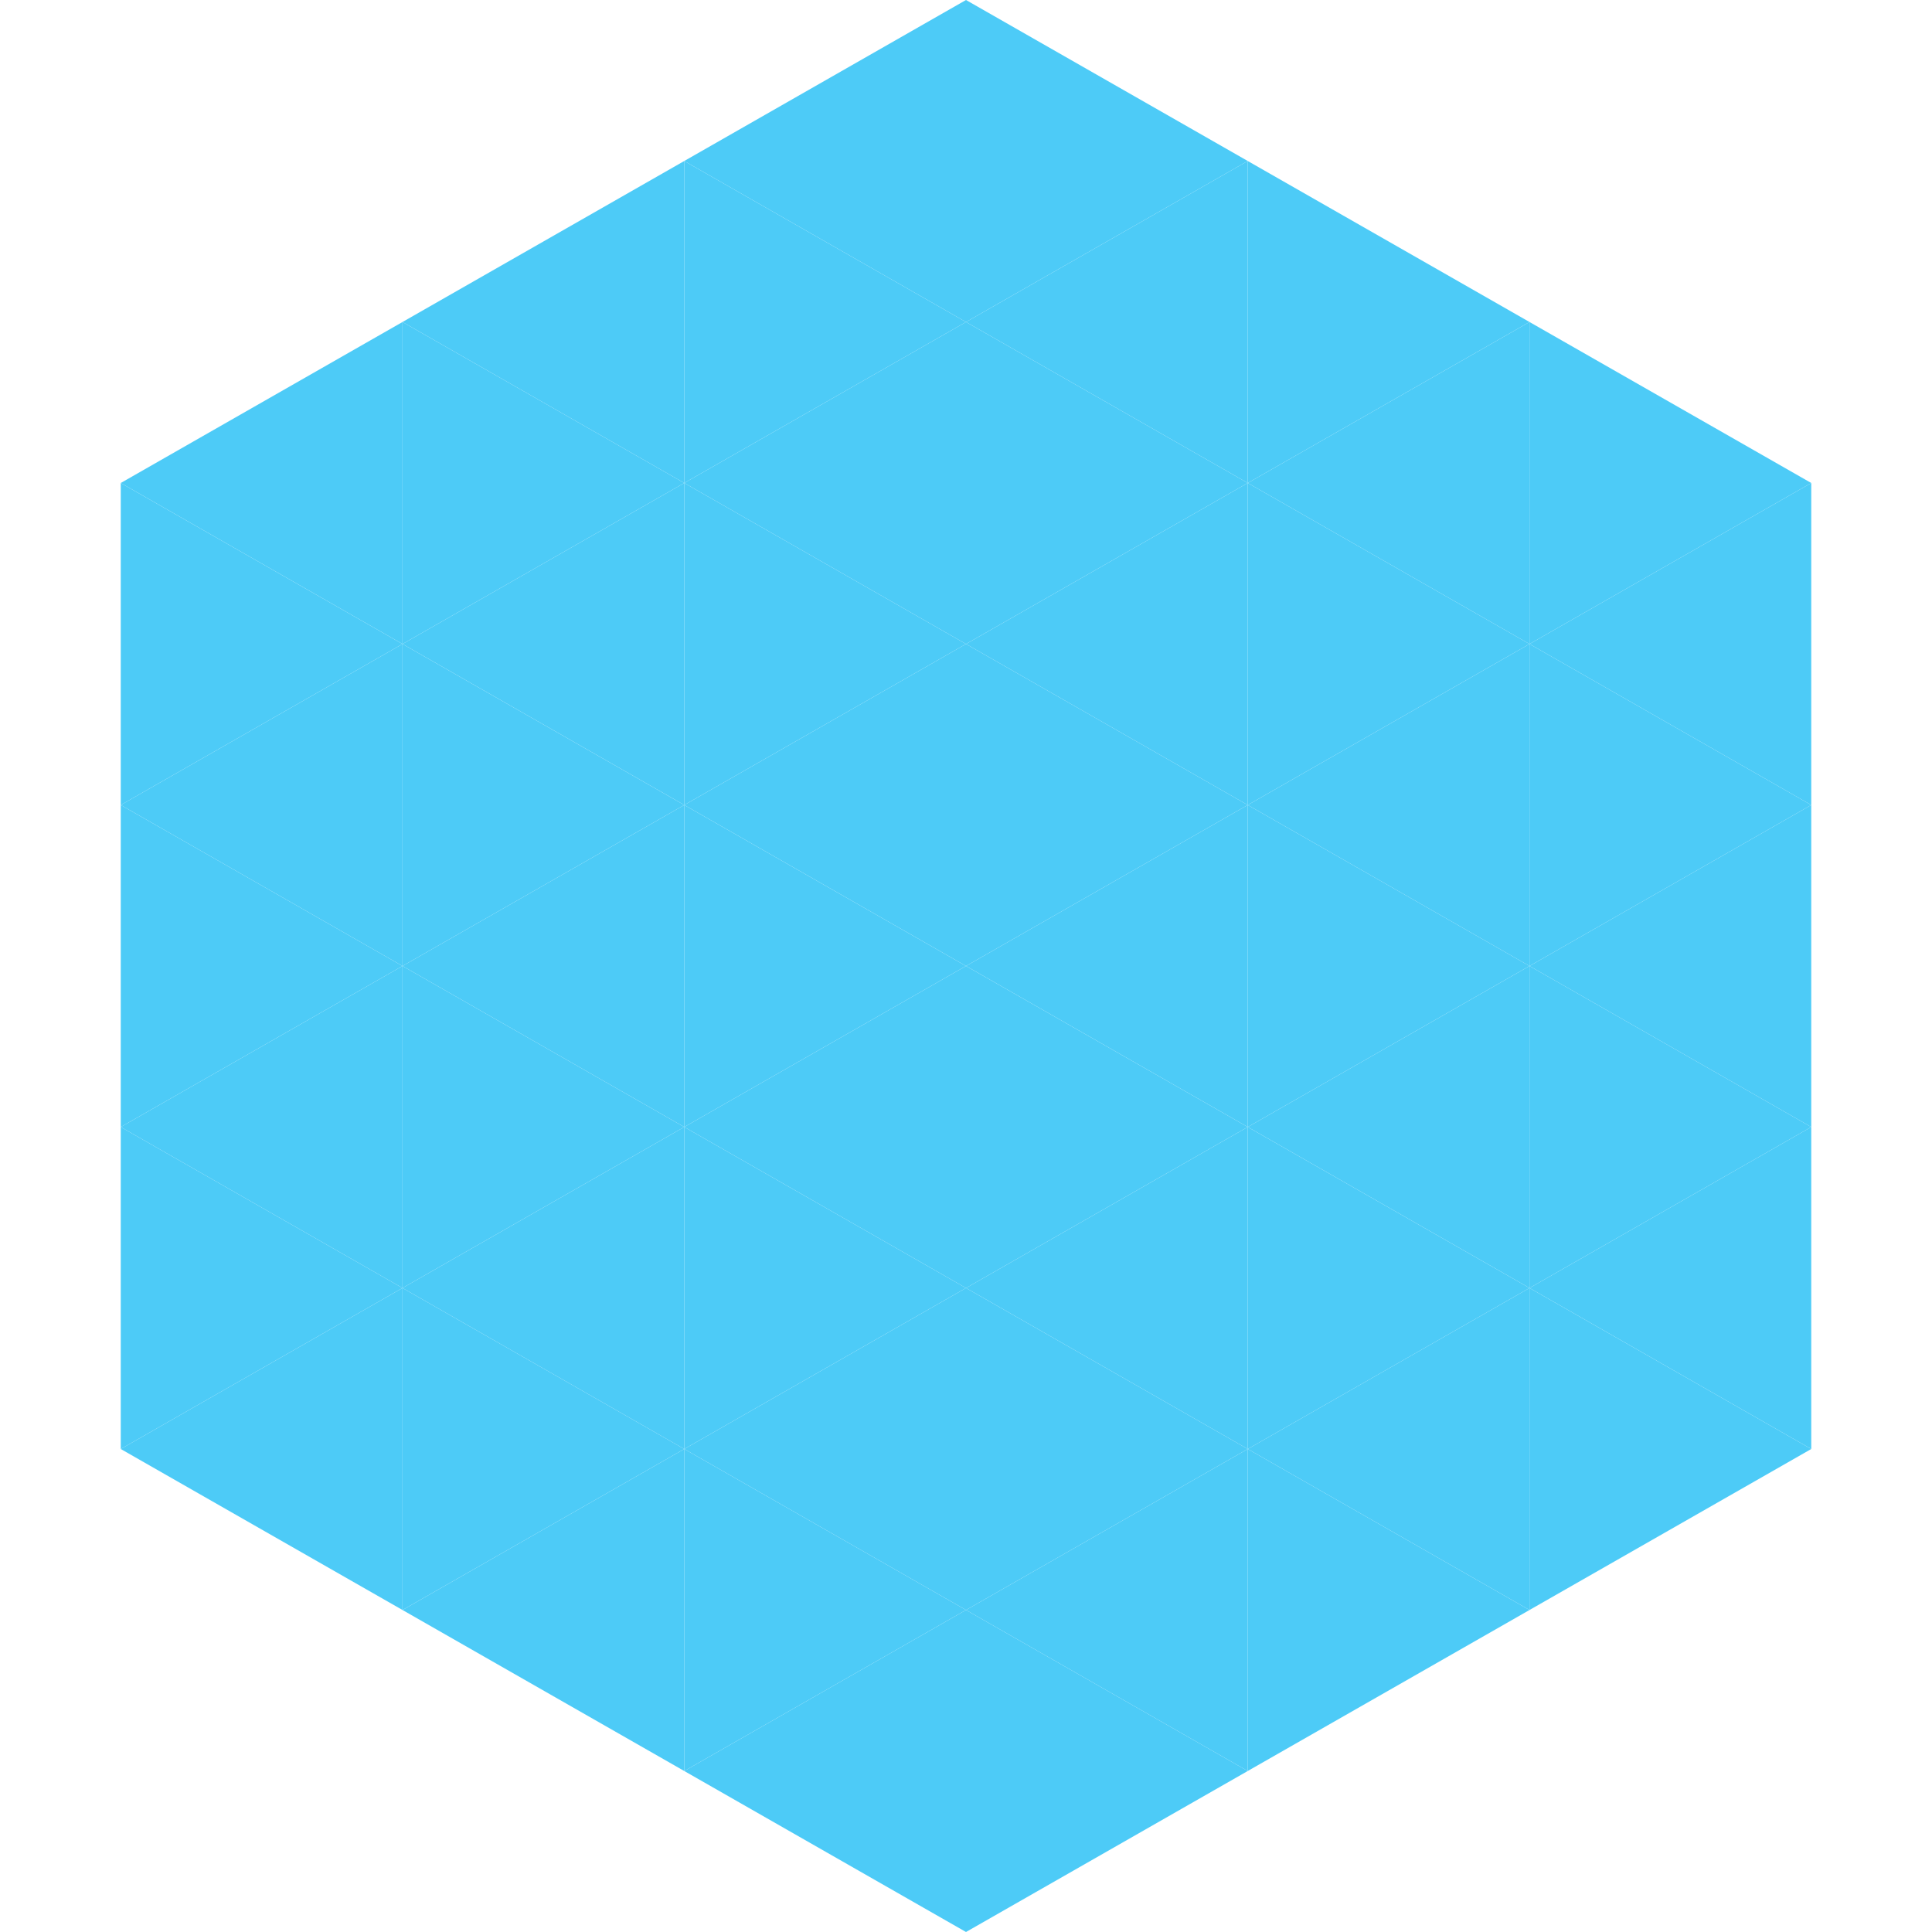
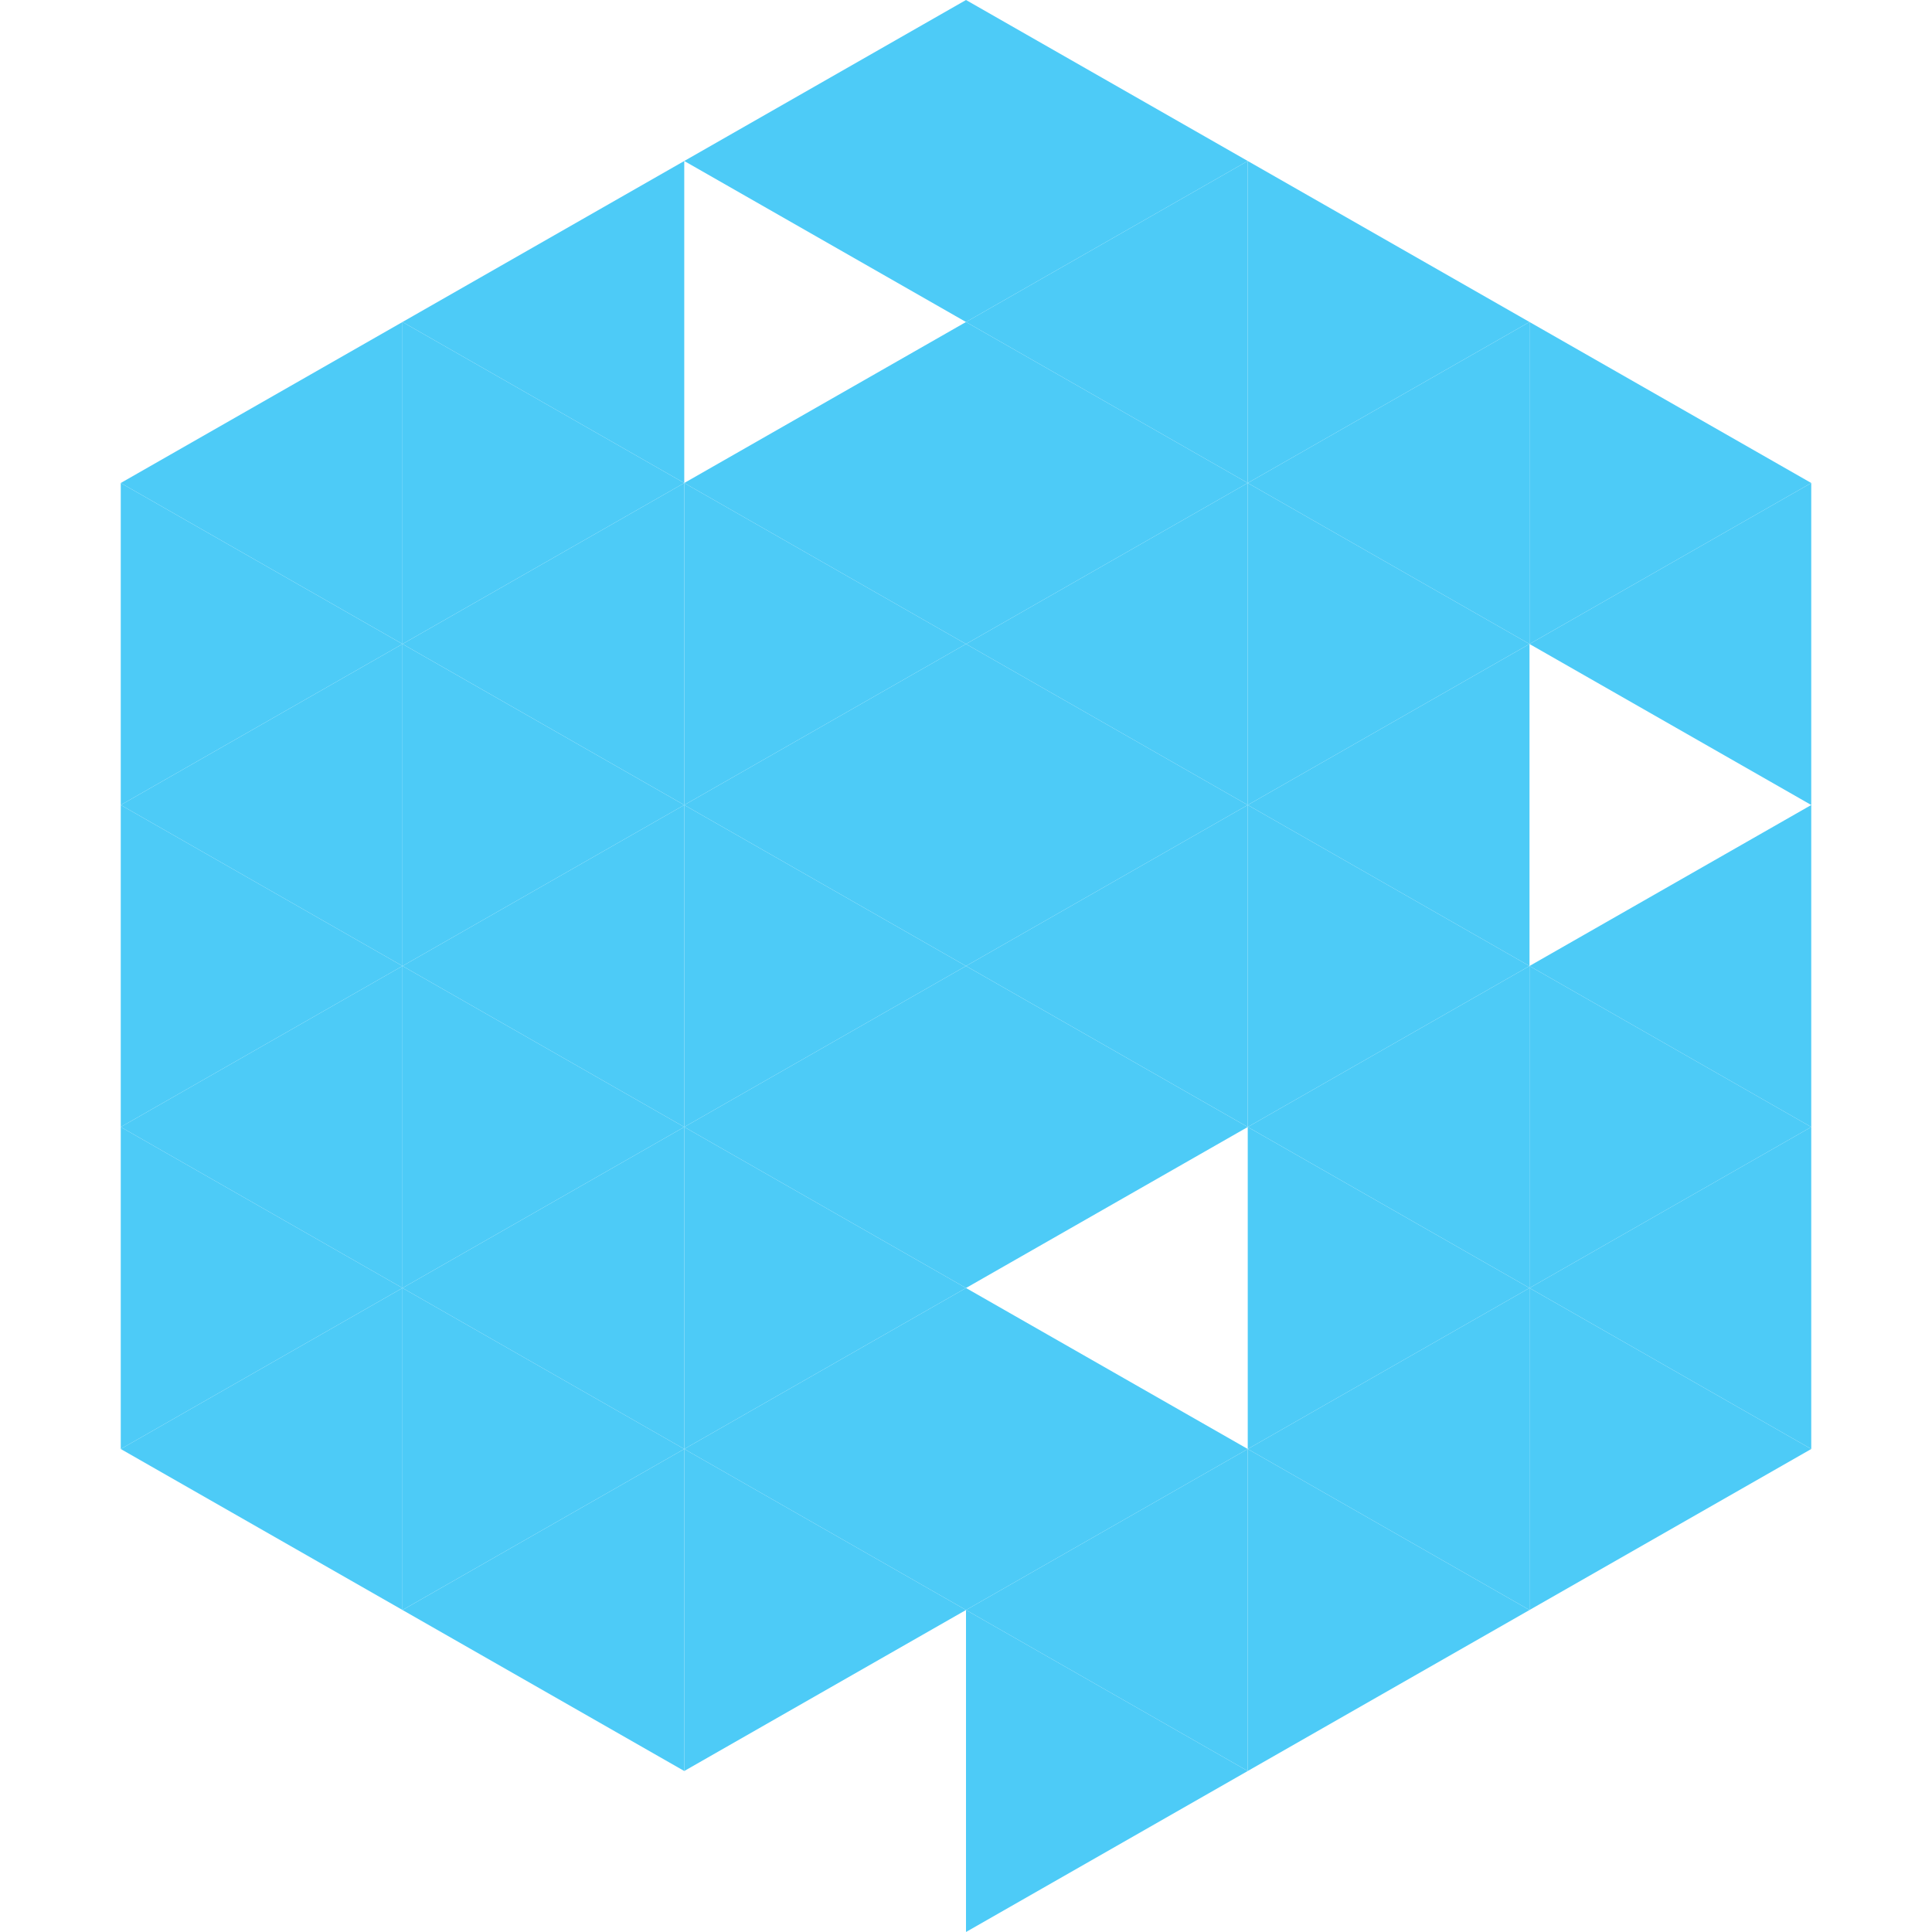
<svg xmlns="http://www.w3.org/2000/svg" width="240" height="240">
  <polygon points="50,40 15,60 50,80" style="fill:rgb(77,203,247)" />
  <polygon points="190,40 225,60 190,80" style="fill:rgb(77,203,247)" />
  <polygon points="15,60 50,80 15,100" style="fill:rgb(77,203,247)" />
  <polygon points="225,60 190,80 225,100" style="fill:rgb(77,203,247)" />
  <polygon points="50,80 15,100 50,120" style="fill:rgb(77,203,247)" />
-   <polygon points="190,80 225,100 190,120" style="fill:rgb(77,203,247)" />
  <polygon points="15,100 50,120 15,140" style="fill:rgb(77,203,247)" />
  <polygon points="225,100 190,120 225,140" style="fill:rgb(77,203,247)" />
  <polygon points="50,120 15,140 50,160" style="fill:rgb(77,203,247)" />
  <polygon points="190,120 225,140 190,160" style="fill:rgb(77,203,247)" />
  <polygon points="15,140 50,160 15,180" style="fill:rgb(77,203,247)" />
  <polygon points="225,140 190,160 225,180" style="fill:rgb(77,203,247)" />
  <polygon points="50,160 15,180 50,200" style="fill:rgb(77,203,247)" />
  <polygon points="190,160 225,180 190,200" style="fill:rgb(77,203,247)" />
  <polygon points="15,180 50,200 15,220" style="fill:rgb(255,255,255); fill-opacity:0" />
  <polygon points="225,180 190,200 225,220" style="fill:rgb(255,255,255); fill-opacity:0" />
  <polygon points="50,0 85,20 50,40" style="fill:rgb(255,255,255); fill-opacity:0" />
  <polygon points="190,0 155,20 190,40" style="fill:rgb(255,255,255); fill-opacity:0" />
  <polygon points="85,20 50,40 85,60" style="fill:rgb(77,203,247)" />
  <polygon points="155,20 190,40 155,60" style="fill:rgb(77,203,247)" />
  <polygon points="50,40 85,60 50,80" style="fill:rgb(77,203,247)" />
  <polygon points="190,40 155,60 190,80" style="fill:rgb(77,203,247)" />
  <polygon points="85,60 50,80 85,100" style="fill:rgb(77,203,247)" />
  <polygon points="155,60 190,80 155,100" style="fill:rgb(77,203,247)" />
  <polygon points="50,80 85,100 50,120" style="fill:rgb(77,203,247)" />
  <polygon points="190,80 155,100 190,120" style="fill:rgb(77,203,247)" />
  <polygon points="85,100 50,120 85,140" style="fill:rgb(77,203,247)" />
  <polygon points="155,100 190,120 155,140" style="fill:rgb(77,203,247)" />
  <polygon points="50,120 85,140 50,160" style="fill:rgb(77,203,247)" />
  <polygon points="190,120 155,140 190,160" style="fill:rgb(77,203,247)" />
  <polygon points="85,140 50,160 85,180" style="fill:rgb(77,203,247)" />
  <polygon points="155,140 190,160 155,180" style="fill:rgb(77,203,247)" />
  <polygon points="50,160 85,180 50,200" style="fill:rgb(77,203,247)" />
  <polygon points="190,160 155,180 190,200" style="fill:rgb(77,203,247)" />
  <polygon points="85,180 50,200 85,220" style="fill:rgb(77,203,247)" />
  <polygon points="155,180 190,200 155,220" style="fill:rgb(77,203,247)" />
  <polygon points="120,0 85,20 120,40" style="fill:rgb(77,203,247)" />
  <polygon points="120,0 155,20 120,40" style="fill:rgb(77,203,247)" />
-   <polygon points="85,20 120,40 85,60" style="fill:rgb(77,203,247)" />
  <polygon points="155,20 120,40 155,60" style="fill:rgb(77,203,247)" />
  <polygon points="120,40 85,60 120,80" style="fill:rgb(77,203,247)" />
  <polygon points="120,40 155,60 120,80" style="fill:rgb(77,203,247)" />
  <polygon points="85,60 120,80 85,100" style="fill:rgb(77,203,247)" />
  <polygon points="155,60 120,80 155,100" style="fill:rgb(77,203,247)" />
  <polygon points="120,80 85,100 120,120" style="fill:rgb(77,203,247)" />
  <polygon points="120,80 155,100 120,120" style="fill:rgb(77,203,247)" />
  <polygon points="85,100 120,120 85,140" style="fill:rgb(77,203,247)" />
  <polygon points="155,100 120,120 155,140" style="fill:rgb(77,203,247)" />
  <polygon points="120,120 85,140 120,160" style="fill:rgb(77,203,247)" />
  <polygon points="120,120 155,140 120,160" style="fill:rgb(77,203,247)" />
  <polygon points="85,140 120,160 85,180" style="fill:rgb(77,203,247)" />
-   <polygon points="155,140 120,160 155,180" style="fill:rgb(77,203,247)" />
  <polygon points="120,160 85,180 120,200" style="fill:rgb(77,203,247)" />
  <polygon points="120,160 155,180 120,200" style="fill:rgb(77,203,247)" />
  <polygon points="85,180 120,200 85,220" style="fill:rgb(77,203,247)" />
  <polygon points="155,180 120,200 155,220" style="fill:rgb(77,203,247)" />
-   <polygon points="120,200 85,220 120,240" style="fill:rgb(77,203,247)" />
  <polygon points="120,200 155,220 120,240" style="fill:rgb(77,203,247)" />
-   <polygon points="85,220 120,240 85,260" style="fill:rgb(255,255,255); fill-opacity:0" />
  <polygon points="155,220 120,240 155,260" style="fill:rgb(255,255,255); fill-opacity:0" />
</svg>